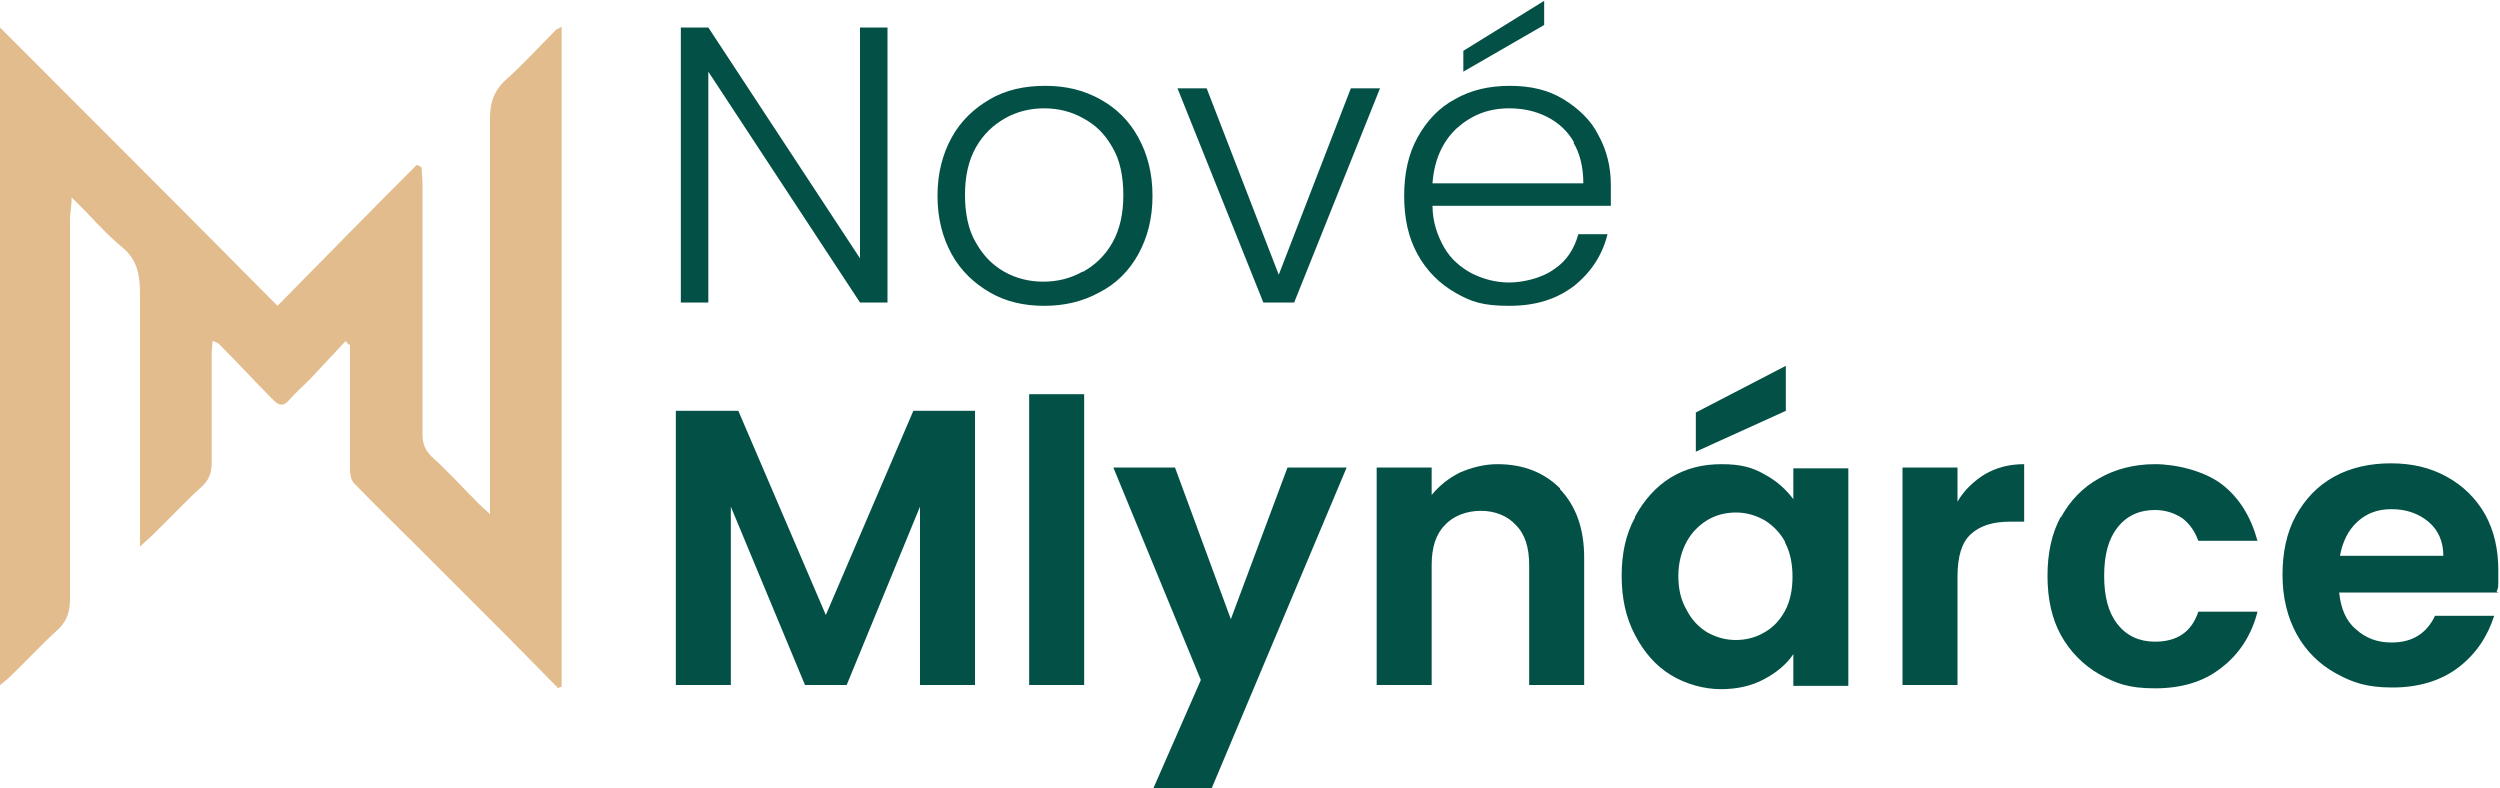
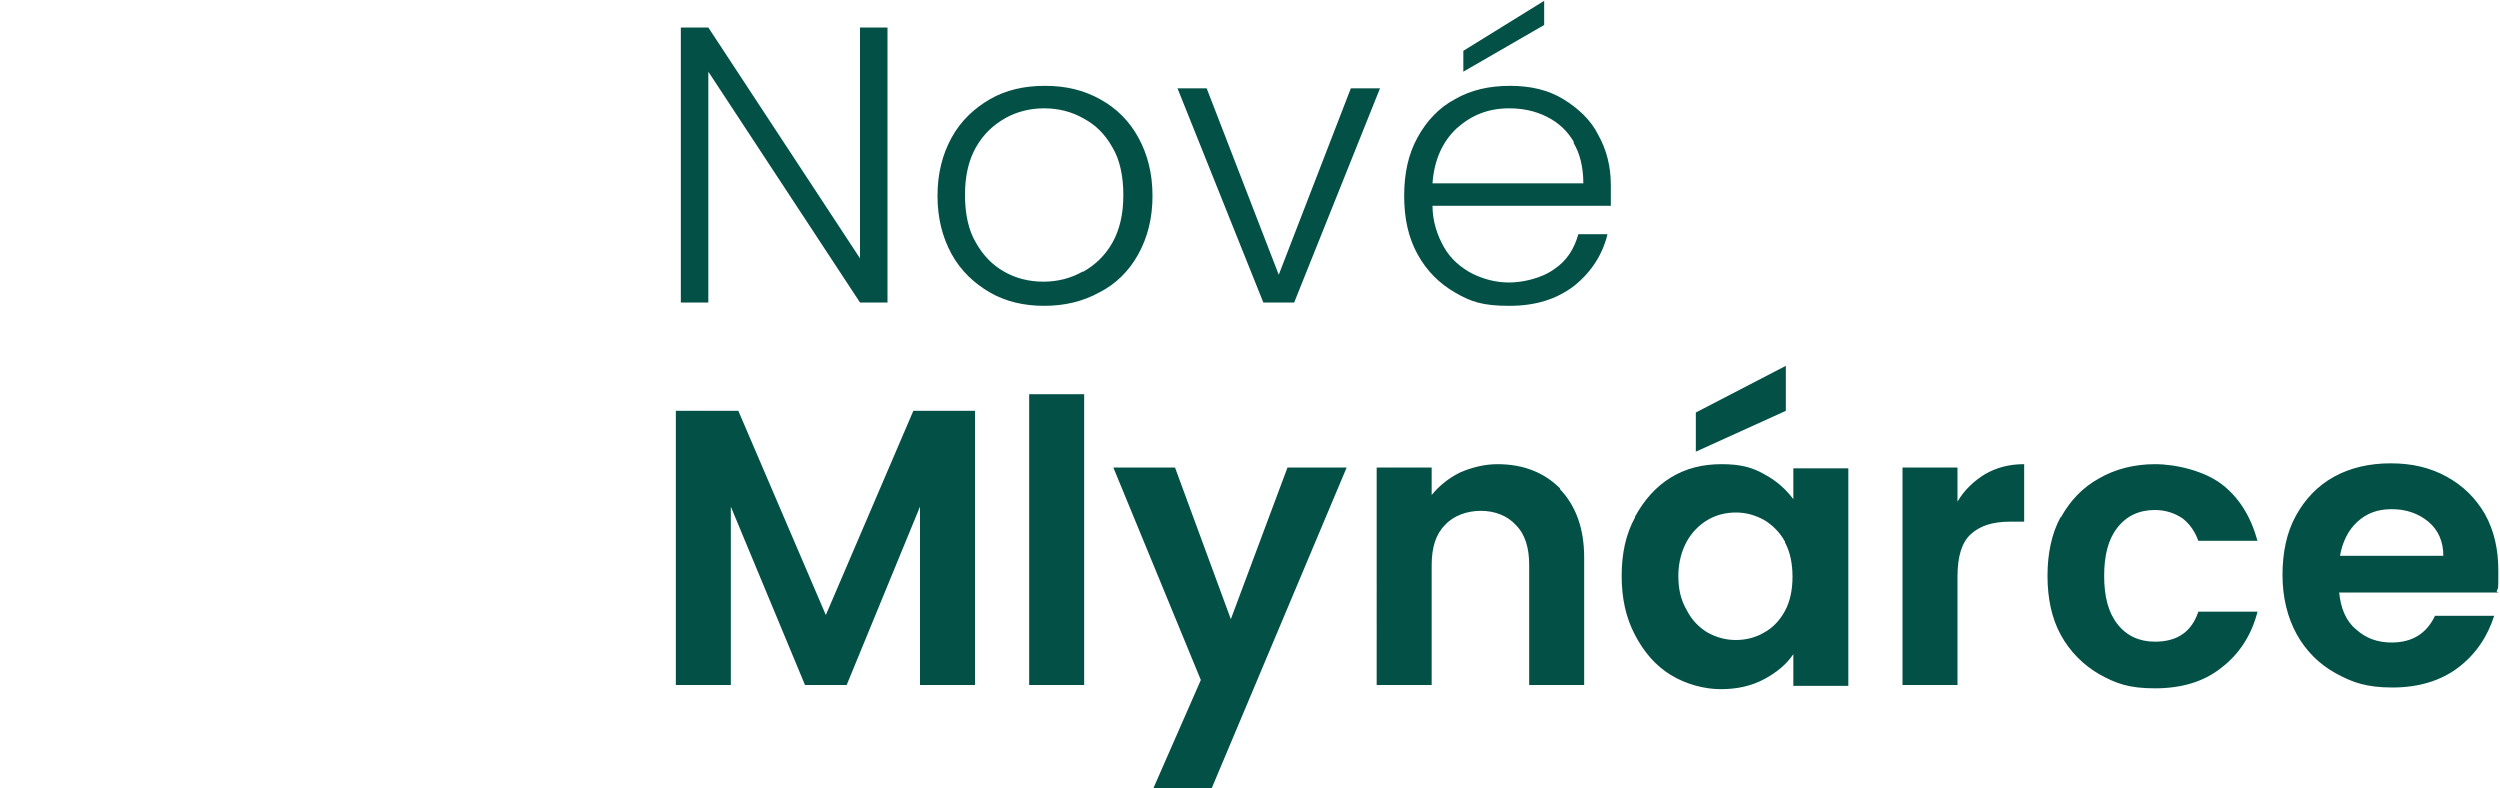
<svg xmlns="http://www.w3.org/2000/svg" id="Vrstva_1" version="1.1" viewBox="0 0 300 94.6">
  <defs>
    <style>.st1{fill:#035146}</style>
  </defs>
  <path d="M106.5 36.3h-3.3L85 8.6v27.7h-3.3v-33H85L103.2 31V3.3h3.3v33ZM118.8 35.1c-1.9-1.1-3.5-2.6-4.6-4.6-1.1-2-1.7-4.3-1.7-7s.6-5 1.7-7 2.7-3.5 4.6-4.6c1.9-1.1 4.1-1.6 6.6-1.6s4.6.5 6.6 1.6 3.5 2.6 4.6 4.6c1.1 2 1.7 4.3 1.7 7s-.6 5-1.7 7-2.7 3.6-4.7 4.6c-2 1.1-4.2 1.6-6.6 1.6s-4.6-.5-6.5-1.6Zm11.2-2.5c1.4-.8 2.6-1.9 3.5-3.5.9-1.6 1.3-3.5 1.3-5.7s-.4-4.2-1.3-5.7c-.9-1.6-2-2.7-3.5-3.5-1.4-.8-3-1.2-4.7-1.2s-3.3.4-4.7 1.2c-1.4.8-2.6 1.9-3.5 3.5-.9 1.6-1.3 3.5-1.3 5.7s.4 4.2 1.3 5.7c.9 1.6 2 2.7 3.4 3.5 1.4.8 3 1.2 4.7 1.2s3.3-.4 4.7-1.2ZM153.4 33.1l8.7-22.5h3.5l-10.3 25.7h-3.7l-10.3-25.7h3.5l8.7 22.5ZM193.3 24.7h-21.4c0 1.9.6 3.6 1.4 5 .8 1.4 2 2.4 3.3 3.1 1.4.7 2.9 1.1 4.5 1.1s3.9-.5 5.4-1.6c1.5-1 2.4-2.4 2.9-4.2h3.5c-.6 2.5-2 4.6-4 6.2-2.1 1.6-4.6 2.4-7.8 2.4s-4.6-.5-6.5-1.6c-1.9-1.1-3.4-2.6-4.5-4.6-1.1-2-1.6-4.3-1.6-7s.5-5 1.6-7 2.6-3.6 4.5-4.6c1.9-1.1 4.1-1.6 6.6-1.6s4.6.5 6.4 1.6c1.8 1.1 3.3 2.5 4.2 4.3 1 1.8 1.5 3.8 1.5 6v2.6Zm-4.4-7.6c-.8-1.4-1.9-2.4-3.3-3.1-1.4-.7-2.9-1-4.5-1-2.5 0-4.5.8-6.3 2.4-1.7 1.6-2.7 3.8-2.9 6.6H190c0-1.9-.4-3.6-1.2-4.9ZM185.3 3l-9.7 5.6V6.1l9.7-6v3ZM117 49.3v32.9h-6.6V60.8l-8.8 21.4h-5l-8.9-21.4v21.4h-6.6V49.3h7.5l10.5 24.5 10.5-24.5h7.4ZM130.1 47.3v34.9h-6.6V47.3h6.6ZM161.6 56.1l-16.2 38.5h-7l5.7-13-10.5-25.5h7.4l6.7 18.2 6.8-18.2h7ZM187.2 58.7c1.9 2 2.9 4.7 2.9 8.2v15.3h-6.6V67.8c0-2.1-.5-3.7-1.6-4.8-1-1.1-2.5-1.7-4.2-1.7s-3.3.6-4.3 1.7c-1.1 1.1-1.6 2.7-1.6 4.8v14.4h-6.6V56.1h6.6v3.3c.9-1.1 2-2 3.4-2.7 1.4-.6 2.9-1 4.5-1 3.1 0 5.6 1 7.5 2.9ZM196.2 62c1.1-2 2.5-3.6 4.3-4.7 1.8-1.1 3.8-1.6 6.1-1.6s3.7.4 5.1 1.2c1.5.8 2.6 1.8 3.5 3v-3.7h6.6v26.1h-6.6v-3.8c-.8 1.2-2 2.2-3.5 3-1.5.8-3.2 1.2-5.2 1.2s-4.2-.6-6-1.7c-1.8-1.1-3.2-2.7-4.3-4.8-1.1-2.1-1.6-4.4-1.6-7.1s.5-5 1.6-7Zm18 3c-.6-1.1-1.5-2-2.5-2.6-1.1-.6-2.2-.9-3.4-.9s-2.4.3-3.4.9c-1 .6-1.9 1.5-2.5 2.6-.6 1.1-1 2.5-1 4.1s.3 2.9 1 4.1c.6 1.2 1.5 2.1 2.5 2.7 1.1.6 2.2.9 3.4.9s2.4-.3 3.4-.9c1.1-.6 1.9-1.5 2.5-2.6.6-1.1.9-2.5.9-4.1s-.3-3-.9-4.1Zm.1-15.7-10.8 4.9v-4.7l10.8-5.6v5.4ZM238.2 56.9c1.4-.8 2.9-1.2 4.7-1.2v6.9h-1.7c-2.1 0-3.6.5-4.7 1.5s-1.6 2.7-1.6 5.1v13h-6.6V56.1h6.6v4.1c.8-1.4 2-2.5 3.3-3.3ZM247.3 62.1c1.1-2 2.6-3.6 4.6-4.7 1.9-1.1 4.2-1.7 6.7-1.7s5.9.8 8 2.4c2.1 1.6 3.5 3.9 4.3 6.8h-7.1c-.4-1.1-1-2-1.9-2.7-.9-.6-2-1-3.3-1-1.9 0-3.4.7-4.5 2.1-1.1 1.4-1.6 3.3-1.6 5.8s.5 4.4 1.6 5.8c1.1 1.4 2.6 2.1 4.5 2.1 2.7 0 4.4-1.2 5.2-3.6h7.1c-.7 2.8-2.2 5.1-4.3 6.7-2.1 1.7-4.8 2.5-8 2.5s-4.7-.6-6.7-1.7c-1.9-1.1-3.5-2.7-4.6-4.7-1.1-2-1.6-4.4-1.6-7.1s.5-5.1 1.6-7.1ZM299.8 71.1h-19.1c.2 1.9.8 3.4 2 4.4 1.2 1.1 2.6 1.6 4.3 1.6 2.5 0 4.2-1.1 5.2-3.2h7.1c-.8 2.5-2.2 4.6-4.3 6.2-2.1 1.6-4.8 2.4-7.9 2.4s-4.8-.6-6.8-1.7-3.6-2.7-4.7-4.7-1.7-4.4-1.7-7.1.5-5.1 1.6-7.1 2.6-3.6 4.6-4.7c2-1.1 4.3-1.6 6.8-1.6s4.7.5 6.7 1.6 3.5 2.6 4.6 4.5c1.1 2 1.6 4.2 1.6 6.8s0 1.8-.2 2.5Zm-6.6-4.4c0-1.7-.6-3.1-1.8-4.1-1.2-1-2.7-1.5-4.4-1.5s-3 .5-4.1 1.5c-1.1 1-1.8 2.4-2.1 4.1h12.4Z" class="st1" />
-   <path d="M41.5 40.9c-1.4 1.5-2.9 3.1-4.3 4.6-.8.8-1.7 1.6-2.5 2.5-.7.8-1.2.7-1.9 0-2.2-2.2-4.3-4.5-6.5-6.7-.2-.2-.4-.2-.8-.4 0 .6-.1 1-.1 1.4v13.2c0 1.3-.3 2.1-1.3 3-2.1 1.9-4 4-6 5.9-.3.3-.7.6-1.3 1.2V35.4c0-2.2-.2-4.1-2.1-5.7-2.1-1.7-3.8-3.8-6.1-6 0 1.1-.2 1.8-.2 2.5v45.6c0 1.5-.3 2.7-1.5 3.8-2 1.8-3.8 3.8-5.7 5.6-.3.3-.7.6-1.3 1.1V3.2c11.2 11.2 22.3 22.3 33.4 33.5C39 30.9 44.5 25.3 50 19.8c.2 0 .4.2.6.3 0 .7.1 1.4.1 2v30c0 1.1.3 1.9 1.1 2.7 2 1.8 3.8 3.8 5.7 5.7.3.3.7.6 1.3 1.2V14.2c0-2.1.6-3.5 2.1-4.8 2-1.8 3.8-3.8 5.8-5.8.1-.1.4-.2.7-.4v79.2c-.1 0-.3.1-.4.2-2.1-2.1-4.2-4.3-6.3-6.4L50.4 65.9c-2.6-2.6-5.3-5.2-7.9-7.9-.4-.4-.5-1.1-.5-1.7V41.4c-.1 0-.3-.2-.4-.3Z" style="fill:#e2bc8c" />
</svg>